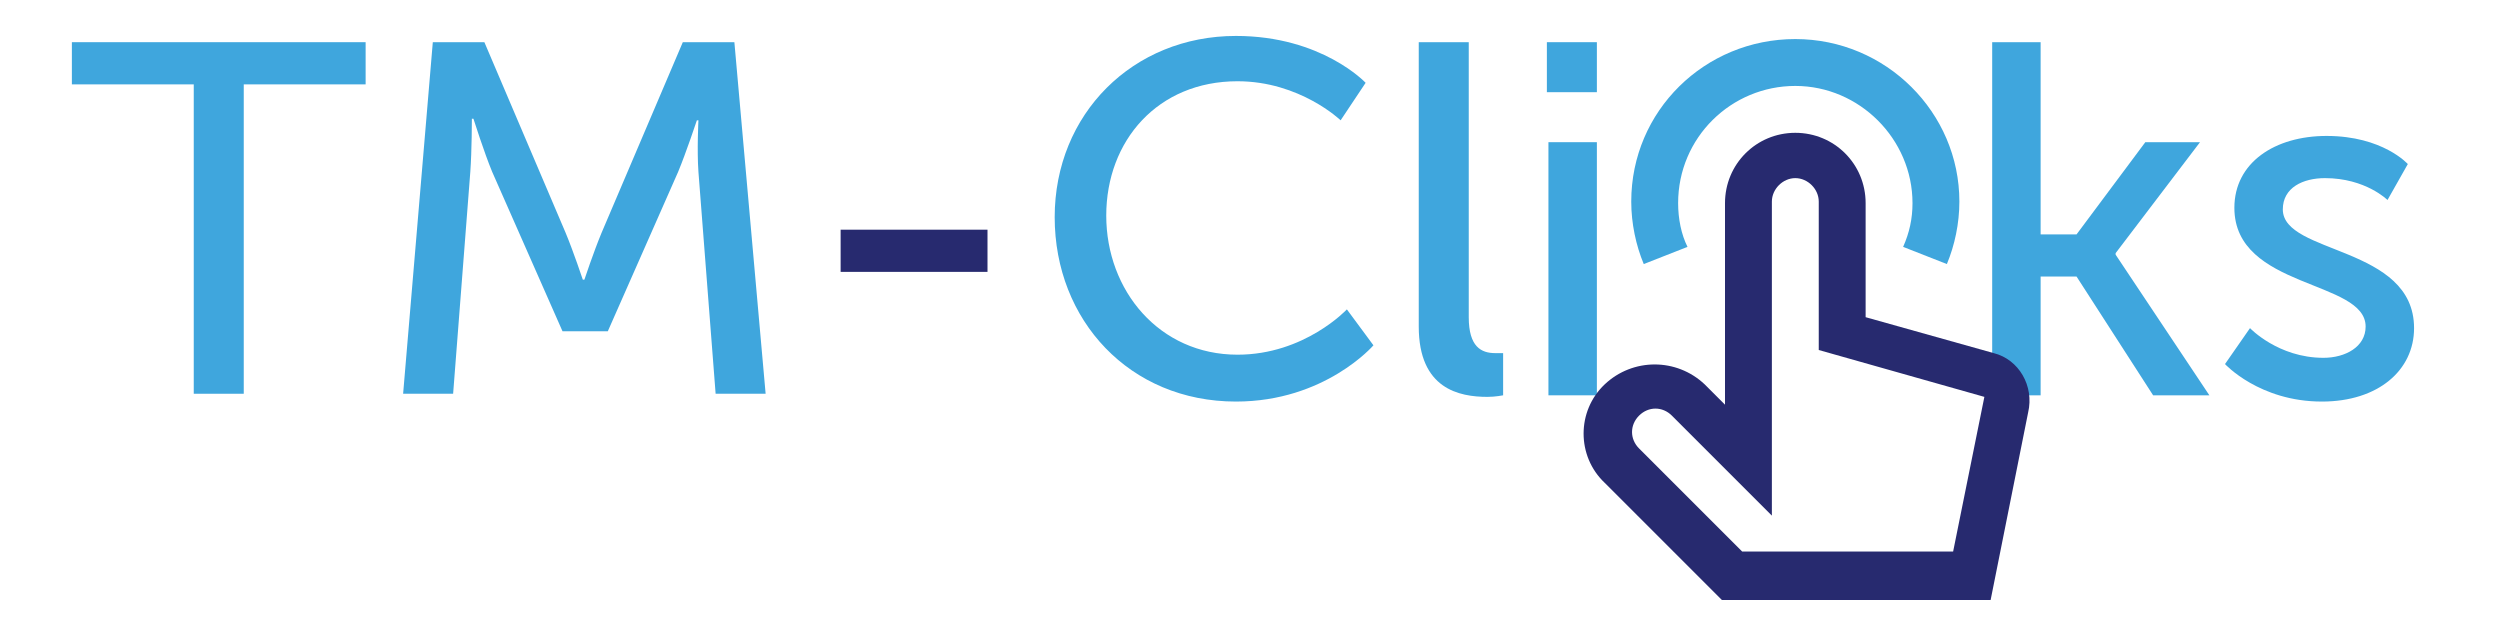
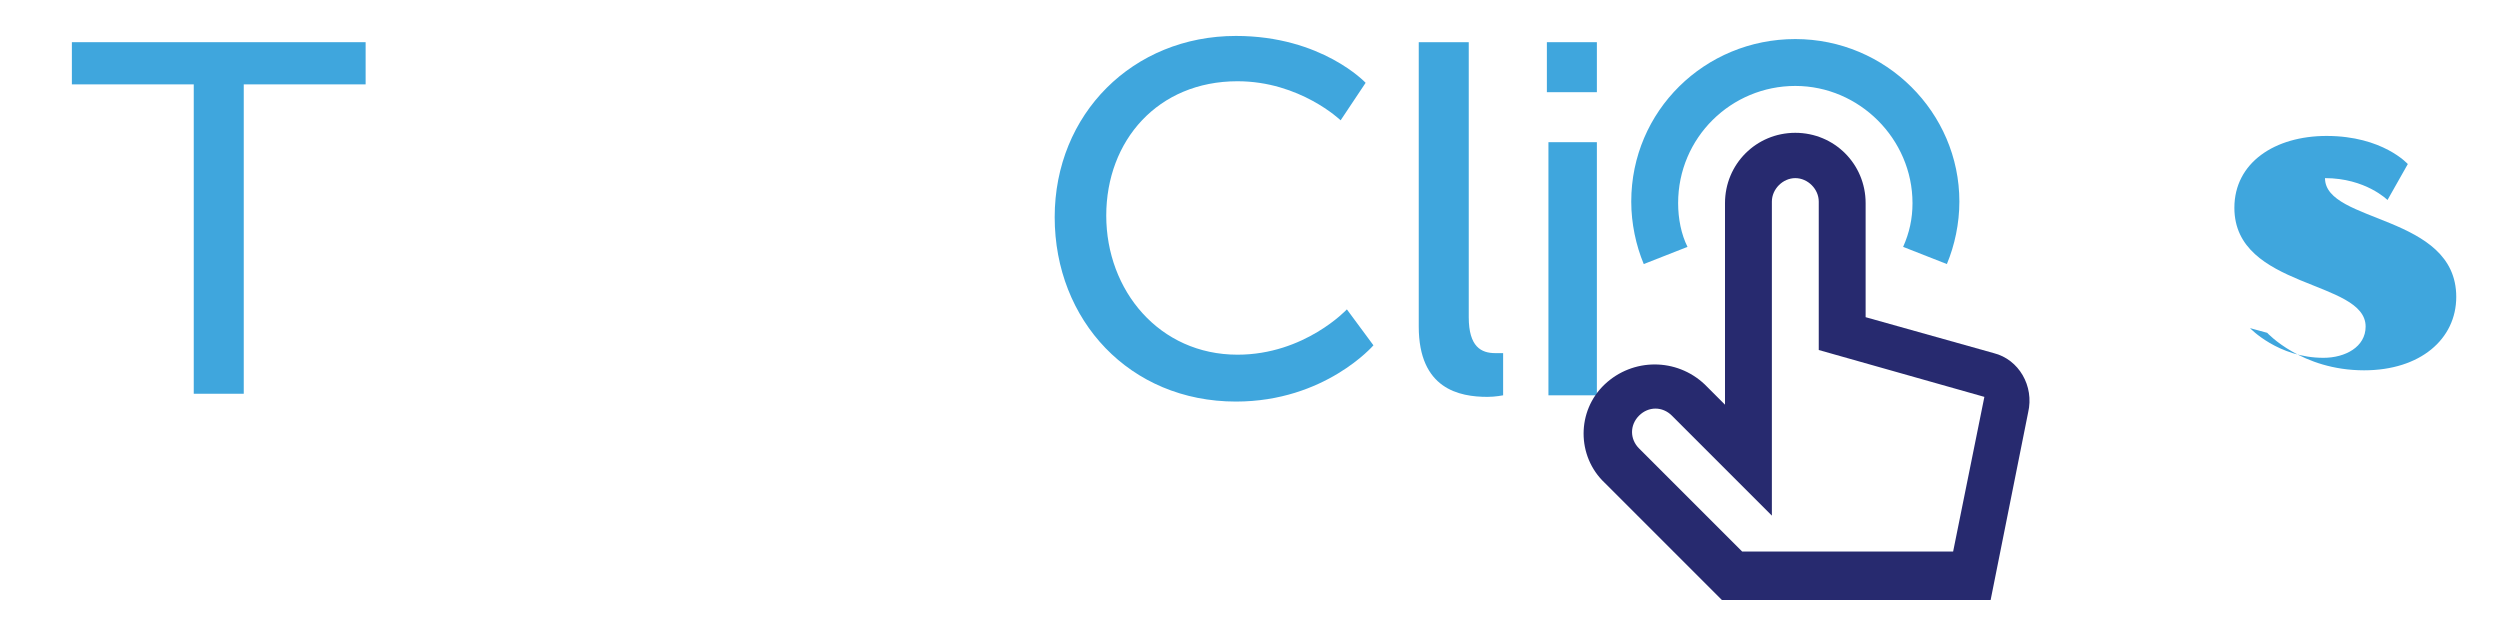
<svg xmlns="http://www.w3.org/2000/svg" version="1.1" id="Layer_1" x="0px" y="0px" viewBox="0 0 160 40" style="enable-background:new 0 0 160 40;" xml:space="preserve">
  <style type="text/css">
	.st0{fill:#3FA6DD;}
	.st1{fill:#272A6F;}
</style>
  <g>
    <path class="st0" d="M12.4,5.4H4.6V2.7h18.8v2.7h-7.8v19.8h-3.2V5.4z" />
-     <path class="st0" d="M27.7,2.7h3.3l5.2,12.2c0.5,1.2,1.1,3,1.1,3h0.1c0,0,0.6-1.8,1.1-3l5.2-12.2h3.3L49,25.2h-3.2L44.7,11   c-0.1-1.4,0-3.3,0-3.3h-0.1c0,0-0.7,2.1-1.2,3.3l-4.5,10.2H36L31.5,11c-0.5-1.2-1.2-3.4-1.2-3.4h-0.1c0,0,0,2-0.1,3.4l-1.1,14.2   h-3.2L27.7,2.7z" />
-     <path class="st1" d="M53.8,14.7h9.4v2.7h-9.4V14.7z" />
    <path class="st0" d="M79.1,2.3c5.5,0,8.3,3,8.3,3l-1.6,2.4c0,0-2.6-2.5-6.6-2.5c-5.1,0-8.4,3.8-8.4,8.6c0,4.8,3.4,8.9,8.4,8.9   c4.3,0,7-2.9,7-2.9l1.7,2.3c0,0-3.1,3.6-8.8,3.6c-6.8,0-11.6-5.2-11.6-11.8C67.5,7.3,72.5,2.3,79.1,2.3z" />
    <path class="st0" d="M90.9,2.7H94v17.6c0,1.9,0.8,2.3,1.7,2.3c0.3,0,0.5,0,0.5,0v2.7c0,0-0.5,0.1-1,0.1c-1.8,0-4.4-0.5-4.4-4.5V2.7   z" />
    <path class="st0" d="M99,2.7h3.2v3.2H99V2.7z M99.1,9.1h3.1v16.2h-3.1V9.1z" />
-     <path class="st0" d="M127.5,2.7h3.1V15h2.3l4.4-5.9h3.5l-5.4,7.1v0.1l6,9h-3.6l-4.9-7.6h-2.3v7.6h-3.1V2.7z" />
-     <path class="st0" d="M144,21c0,0,1.8,1.9,4.7,1.9c1.4,0,2.7-0.7,2.7-2c0-3-8.4-2.4-8.4-7.6c0-2.9,2.6-4.6,5.9-4.6   c3.6,0,5.2,1.8,5.2,1.8l-1.3,2.3c0,0-1.4-1.4-4-1.4c-1.4,0-2.7,0.6-2.7,2c0,2.9,8.4,2.3,8.4,7.6c0,2.7-2.3,4.7-5.9,4.7   c-4,0-6.2-2.4-6.2-2.4L144,21z" />
+     <path class="st0" d="M144,21c0,0,1.8,1.9,4.7,1.9c1.4,0,2.7-0.7,2.7-2c0-3-8.4-2.4-8.4-7.6c0-2.9,2.6-4.6,5.9-4.6   c3.6,0,5.2,1.8,5.2,1.8l-1.3,2.3c0,0-1.4-1.4-4-1.4c0,2.9,8.4,2.3,8.4,7.6c0,2.7-2.3,4.7-5.9,4.7   c-4,0-6.2-2.4-6.2-2.4L144,21z" />
    <path class="st1" d="M127.6,22.6l-8.2-2.3v-7.3c0-2.5-2-4.5-4.5-4.5c-2.5,0-4.5,2-4.5,4.5v12.9l-1.3-1.3c-1.8-1.7-4.6-1.7-6.4,0   c-1.8,1.7-1.8,4.6,0,6.3l7.5,7.5h17.2l2.4-12C130.2,24.7,129.2,23,127.6,22.6z M125,35.3h-13.5l-6.6-6.6c-0.6-0.6-0.6-1.5,0-2.1   c0.6-0.6,1.5-0.6,2.1,0l6.4,6.4V12.9c0-0.8,0.7-1.5,1.5-1.5c0.8,0,1.5,0.7,1.5,1.5v9.5l10.6,3L125,35.3z" />
    <path class="st0" d="M105.2,16.9c-0.5-1.2-0.8-2.6-0.8-4c0-5.8,4.7-10.4,10.5-10.4c5.8,0,10.5,4.7,10.5,10.4c0,1.4-0.3,2.8-0.8,4   l-2.8-1.1c0.4-0.9,0.6-1.8,0.6-2.8c0-4.1-3.4-7.5-7.5-7.5c-4.1,0-7.5,3.3-7.5,7.5c0,1,0.2,2,0.6,2.8L105.2,16.9z" />
  </g>
</svg>